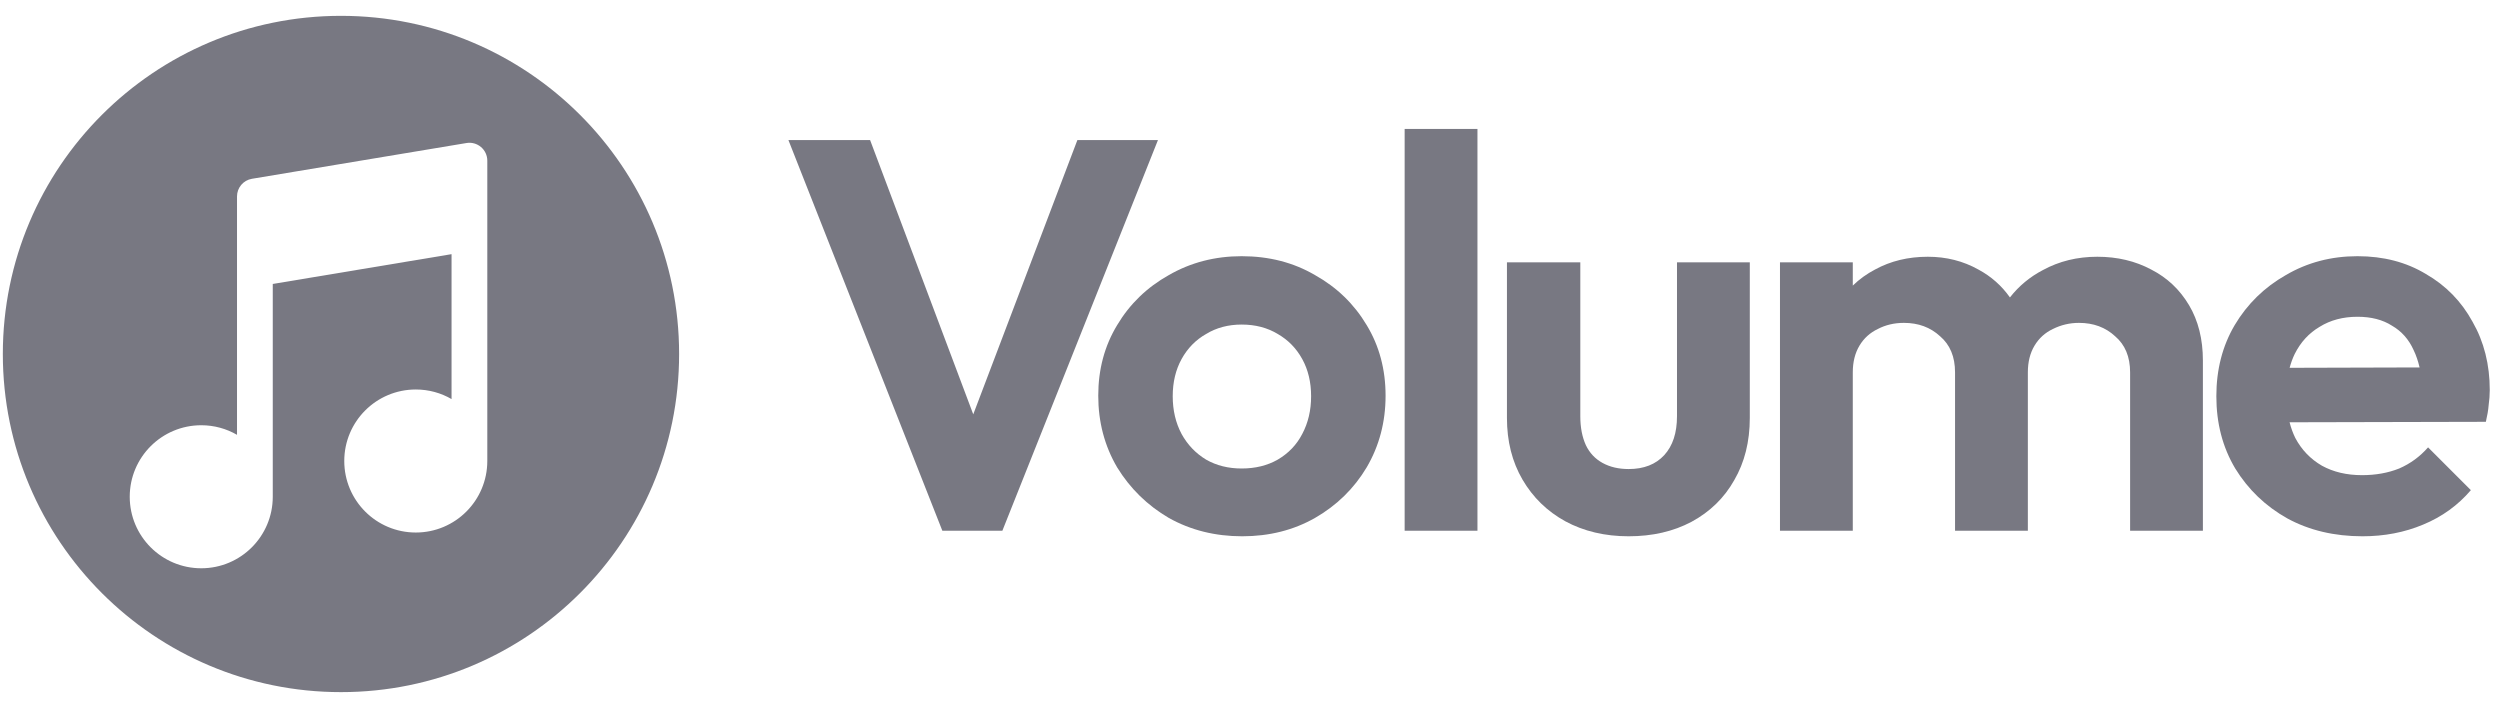
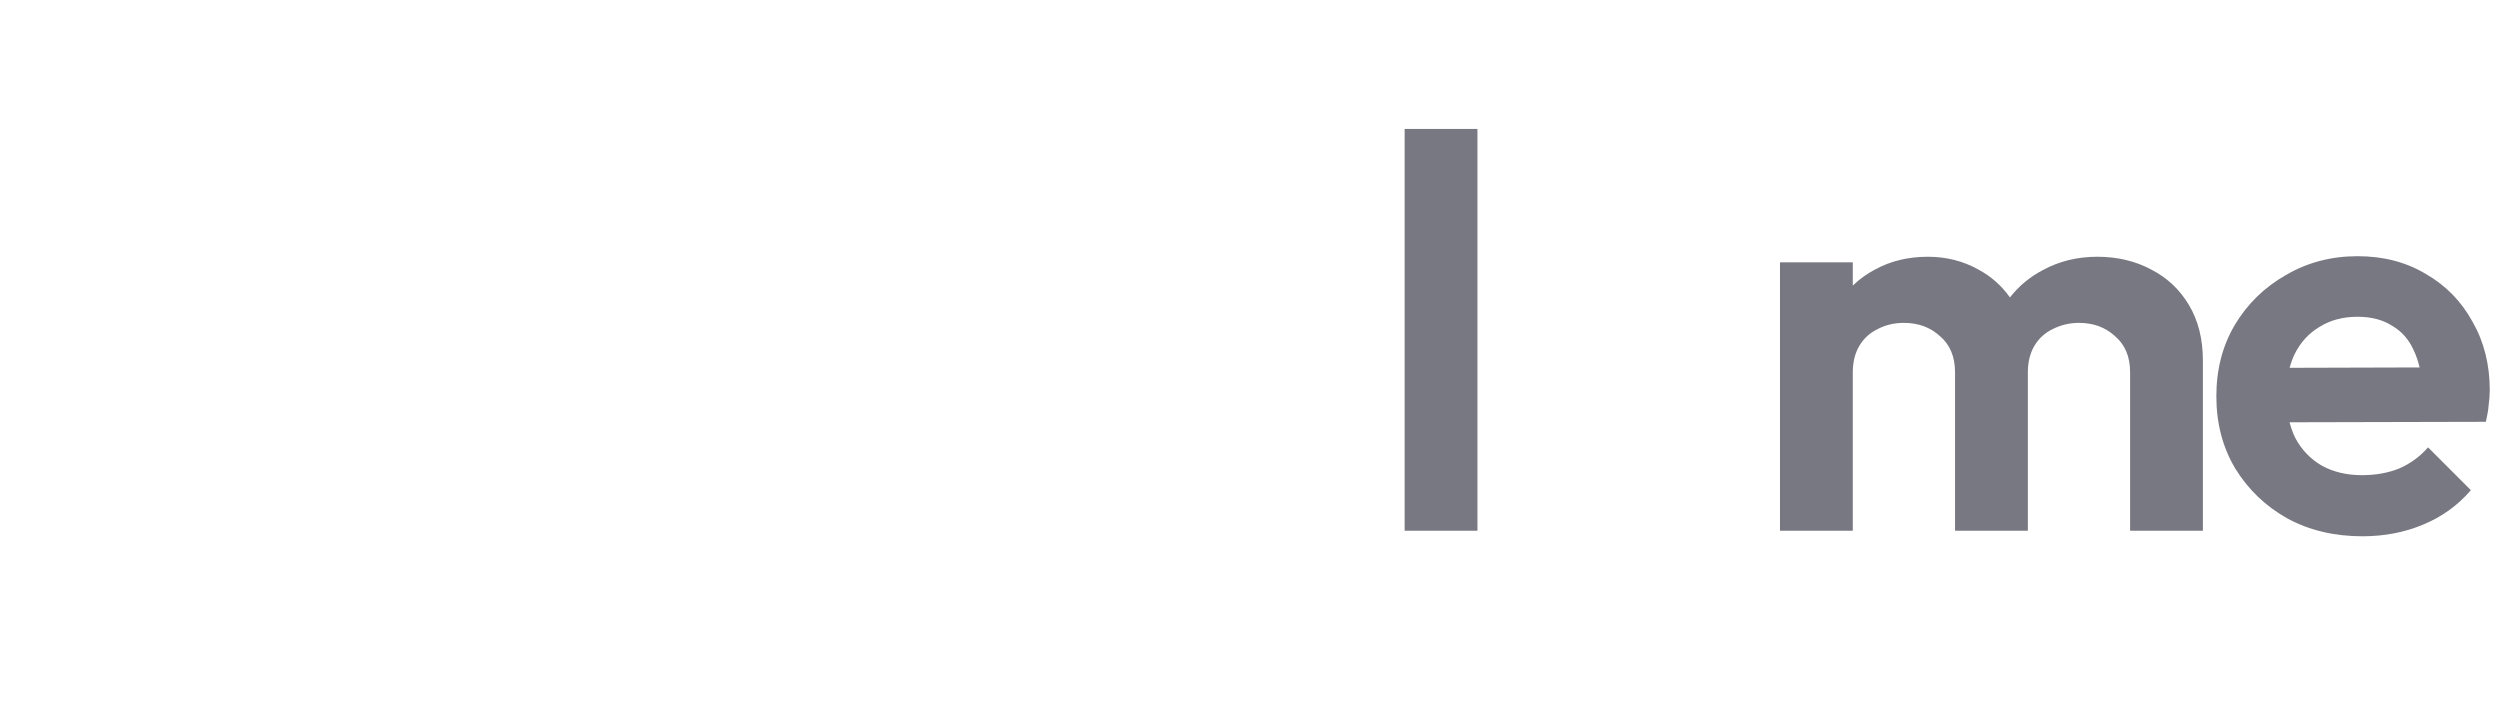
<svg xmlns="http://www.w3.org/2000/svg" width="113" height="32" viewBox="0 0 113 32" fill="none">
  <path d="M63.49 23.989V5.828H66.781V23.989H63.49Z" fill="#787882" />
-   <path d="M35.636 6.33L42.594 23.989H45.307L52.34 6.33H48.698L43.991 18.728L39.328 6.33H35.636Z" fill="#787882" />
-   <path fill-rule="evenodd" clip-rule="evenodd" d="M52.831 23.411C53.819 23.964 54.925 24.24 56.147 24.24C57.37 24.24 58.466 23.964 59.438 23.411C60.426 22.842 61.204 22.08 61.774 21.125C62.343 20.154 62.628 19.074 62.628 17.885C62.628 16.696 62.343 15.633 61.774 14.695C61.204 13.74 60.426 12.987 59.438 12.434C58.466 11.865 57.361 11.58 56.122 11.58C54.916 11.58 53.819 11.865 52.831 12.434C51.843 12.987 51.065 13.74 50.495 14.695C49.926 15.633 49.641 16.696 49.641 17.885C49.641 19.074 49.926 20.154 50.495 21.125C51.081 22.08 51.86 22.842 52.831 23.411ZM57.755 20.774C57.286 21.042 56.742 21.176 56.122 21.176C55.519 21.176 54.983 21.042 54.514 20.774C54.045 20.489 53.677 20.104 53.409 19.618C53.141 19.116 53.007 18.546 53.007 17.91C53.007 17.274 53.141 16.713 53.409 16.227C53.677 15.742 54.045 15.365 54.514 15.097C54.983 14.812 55.519 14.67 56.122 14.67C56.742 14.67 57.286 14.812 57.755 15.097C58.224 15.365 58.592 15.742 58.86 16.227C59.128 16.713 59.262 17.274 59.262 17.91C59.262 18.546 59.128 19.116 58.86 19.618C58.609 20.104 58.24 20.489 57.755 20.774Z" fill="#787882" />
-   <path d="M70.751 23.562C71.589 24.014 72.543 24.24 73.615 24.24C74.687 24.24 75.633 24.022 76.454 23.587C77.291 23.135 77.936 22.507 78.388 21.703C78.856 20.899 79.091 19.962 79.091 18.89V11.856H75.8V18.814C75.8 19.568 75.608 20.154 75.223 20.573C74.838 20.991 74.302 21.201 73.615 21.201C73.163 21.201 72.769 21.109 72.434 20.924C72.1 20.74 71.848 20.472 71.681 20.121C71.513 19.752 71.43 19.317 71.43 18.814V11.856H68.114V18.89C68.114 19.945 68.348 20.874 68.817 21.678C69.286 22.482 69.931 23.11 70.751 23.562Z" fill="#787882" />
  <path d="M80.455 23.989V11.856H83.746V12.909C84.04 12.622 84.375 12.38 84.751 12.183C85.454 11.798 86.25 11.605 87.137 11.605C87.974 11.605 88.736 11.798 89.423 12.183C89.998 12.492 90.474 12.912 90.849 13.444C91.255 12.926 91.751 12.514 92.337 12.208C93.074 11.806 93.894 11.605 94.799 11.605C95.703 11.605 96.515 11.798 97.235 12.183C97.955 12.551 98.524 13.087 98.943 13.791C99.362 14.494 99.571 15.331 99.571 16.302V23.989H96.281V16.83C96.281 16.127 96.054 15.582 95.602 15.197C95.167 14.795 94.623 14.594 93.969 14.594C93.551 14.594 93.157 14.687 92.789 14.871C92.437 15.038 92.161 15.289 91.96 15.624C91.759 15.959 91.659 16.361 91.659 16.83V23.989H88.368V16.83C88.368 16.127 88.142 15.582 87.69 15.197C87.254 14.795 86.71 14.594 86.057 14.594C85.622 14.594 85.228 14.687 84.876 14.871C84.525 15.038 84.248 15.289 84.047 15.624C83.847 15.959 83.746 16.361 83.746 16.83V23.989H80.455Z" fill="#787882" />
  <path fill-rule="evenodd" clip-rule="evenodd" d="M103.394 23.436C104.382 23.972 105.512 24.24 106.785 24.24C107.773 24.24 108.686 24.064 109.523 23.713C110.377 23.361 111.097 22.842 111.683 22.155L109.749 20.221C109.381 20.64 108.945 20.958 108.443 21.176C107.94 21.377 107.379 21.477 106.76 21.477C106.073 21.477 105.47 21.335 104.951 21.05C104.432 20.749 104.03 20.33 103.746 19.794C103.638 19.573 103.553 19.338 103.489 19.087L112.361 19.066C112.428 18.781 112.47 18.53 112.487 18.312C112.52 18.078 112.537 17.852 112.537 17.634C112.537 16.478 112.278 15.448 111.759 14.544C111.256 13.623 110.553 12.903 109.649 12.384C108.761 11.848 107.731 11.58 106.559 11.58C105.37 11.58 104.29 11.865 103.319 12.434C102.347 12.987 101.577 13.74 101.008 14.695C100.455 15.633 100.179 16.704 100.179 17.91C100.179 19.133 100.463 20.221 101.033 21.176C101.619 22.13 102.406 22.884 103.394 23.436ZM103.491 16.625C103.55 16.403 103.627 16.195 103.72 16.001C103.988 15.465 104.365 15.055 104.851 14.77C105.336 14.469 105.906 14.318 106.559 14.318C107.178 14.318 107.698 14.452 108.116 14.72C108.552 14.971 108.878 15.34 109.096 15.825C109.209 16.059 109.298 16.32 109.365 16.608L103.491 16.625Z" fill="#787882" />
-   <path fill-rule="evenodd" clip-rule="evenodd" d="M15.412 31.284C23.853 31.284 30.696 24.441 30.696 16C30.696 7.559 23.853 0.716 15.412 0.716C6.971 0.716 0.128 7.559 0.128 16C0.128 24.441 6.971 31.284 15.412 31.284ZM21.74 6.645C21.922 6.799 22.026 7.024 22.026 7.262L22.026 10.332L22.026 10.534L22.026 10.559V20.837C22.026 22.623 20.579 24.07 18.794 24.07C17.008 24.07 15.561 22.623 15.561 20.837C15.561 19.052 17.008 17.605 18.794 17.605C19.382 17.605 19.934 17.762 20.41 18.038V11.488L12.329 12.835V22.453C12.329 24.239 10.882 25.686 9.097 25.686C7.311 25.686 5.864 24.239 5.864 22.453C5.864 20.668 7.311 19.221 9.097 19.221C9.685 19.221 10.238 19.379 10.713 19.654L10.713 12.15L10.713 11.948L10.713 11.924V8.878C10.713 8.483 10.998 8.146 11.388 8.081L21.085 6.465C21.32 6.425 21.559 6.492 21.74 6.645Z" fill="#787882" />
</svg>